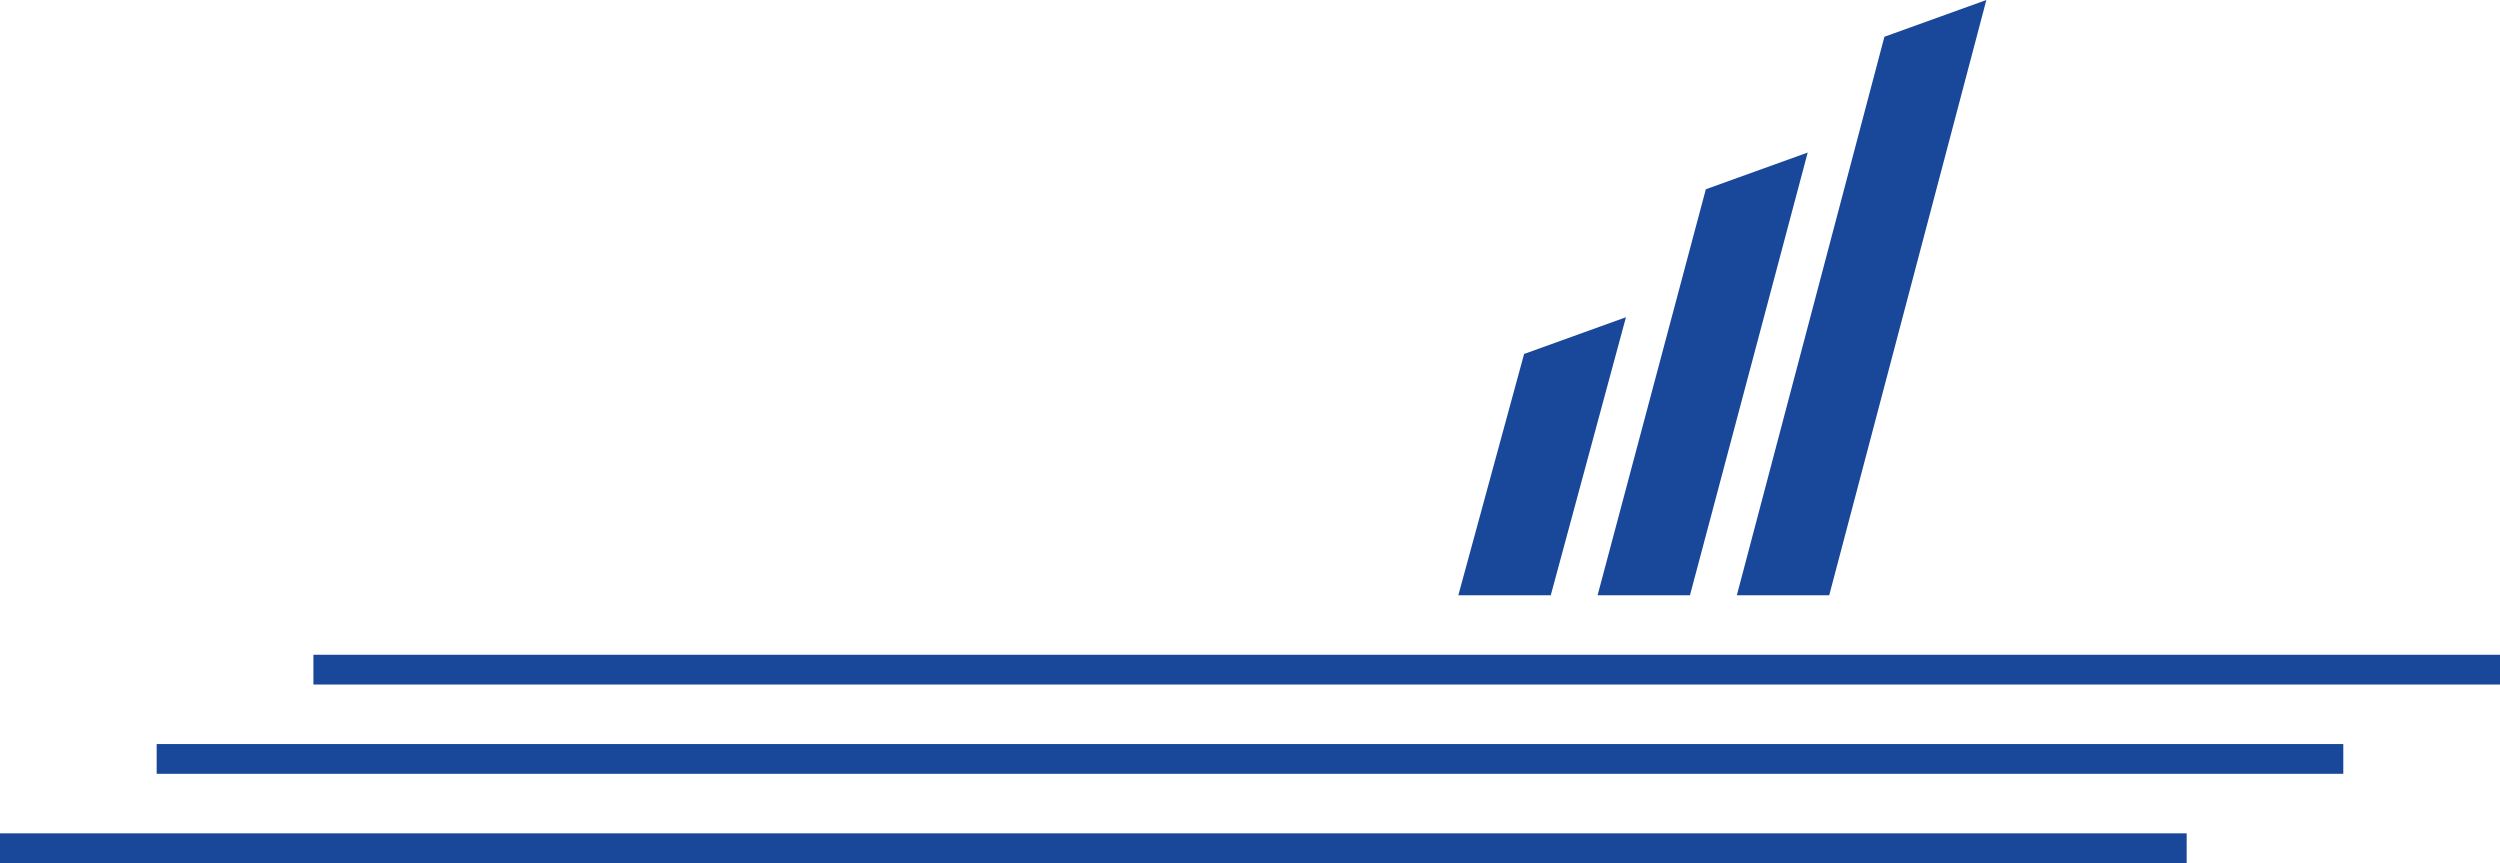
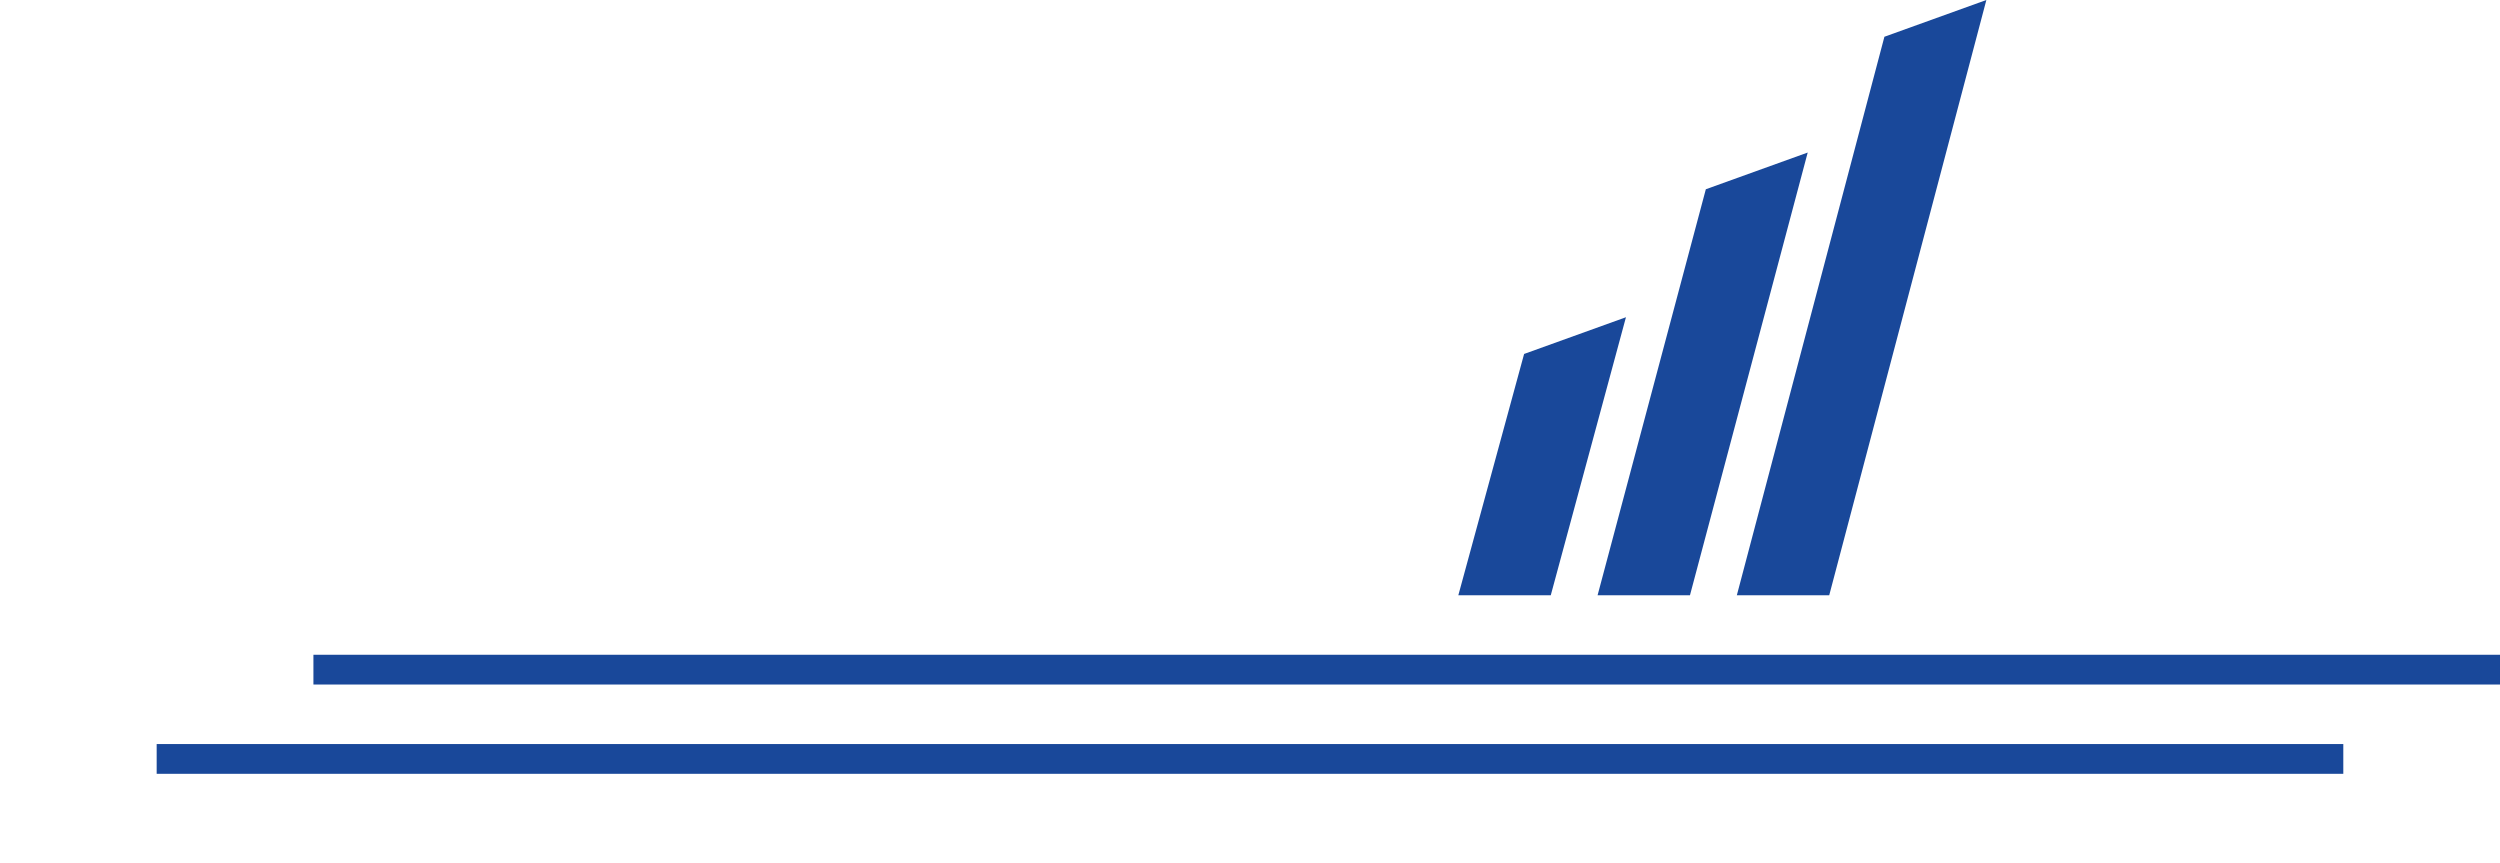
<svg xmlns="http://www.w3.org/2000/svg" version="1.1" id="Layer_1" x="0px" y="0px" width="84px" height="29px" viewBox="47.854 8.339 84 29" enable-background="new 47.854 8.339 84 29" xml:space="preserve">
  <g>
    <polygon fill="#19489A" points="99.064,20.232 96.854,28.339 99.96,28.339 102.486,18.998  " />
  </g>
  <g>
    <polygon fill="#19489A" points="105.17,14.698 101.533,28.339 104.637,28.339 108.593,13.464  " />
  </g>
  <g>
    <polygon fill="#19489A" points="111.17,9.574 106.212,28.339 109.316,28.339 114.596,8.339  " />
  </g>
  <rect x="58.385" y="30.339" fill="#19489A" width="73.469" height="1" />
  <rect x="53.118" y="33.339" fill="#19489A" width="73.471" height="1" />
-   <rect x="47.854" y="36.339" fill="#19489A" width="73.472" height="1" />
</svg>